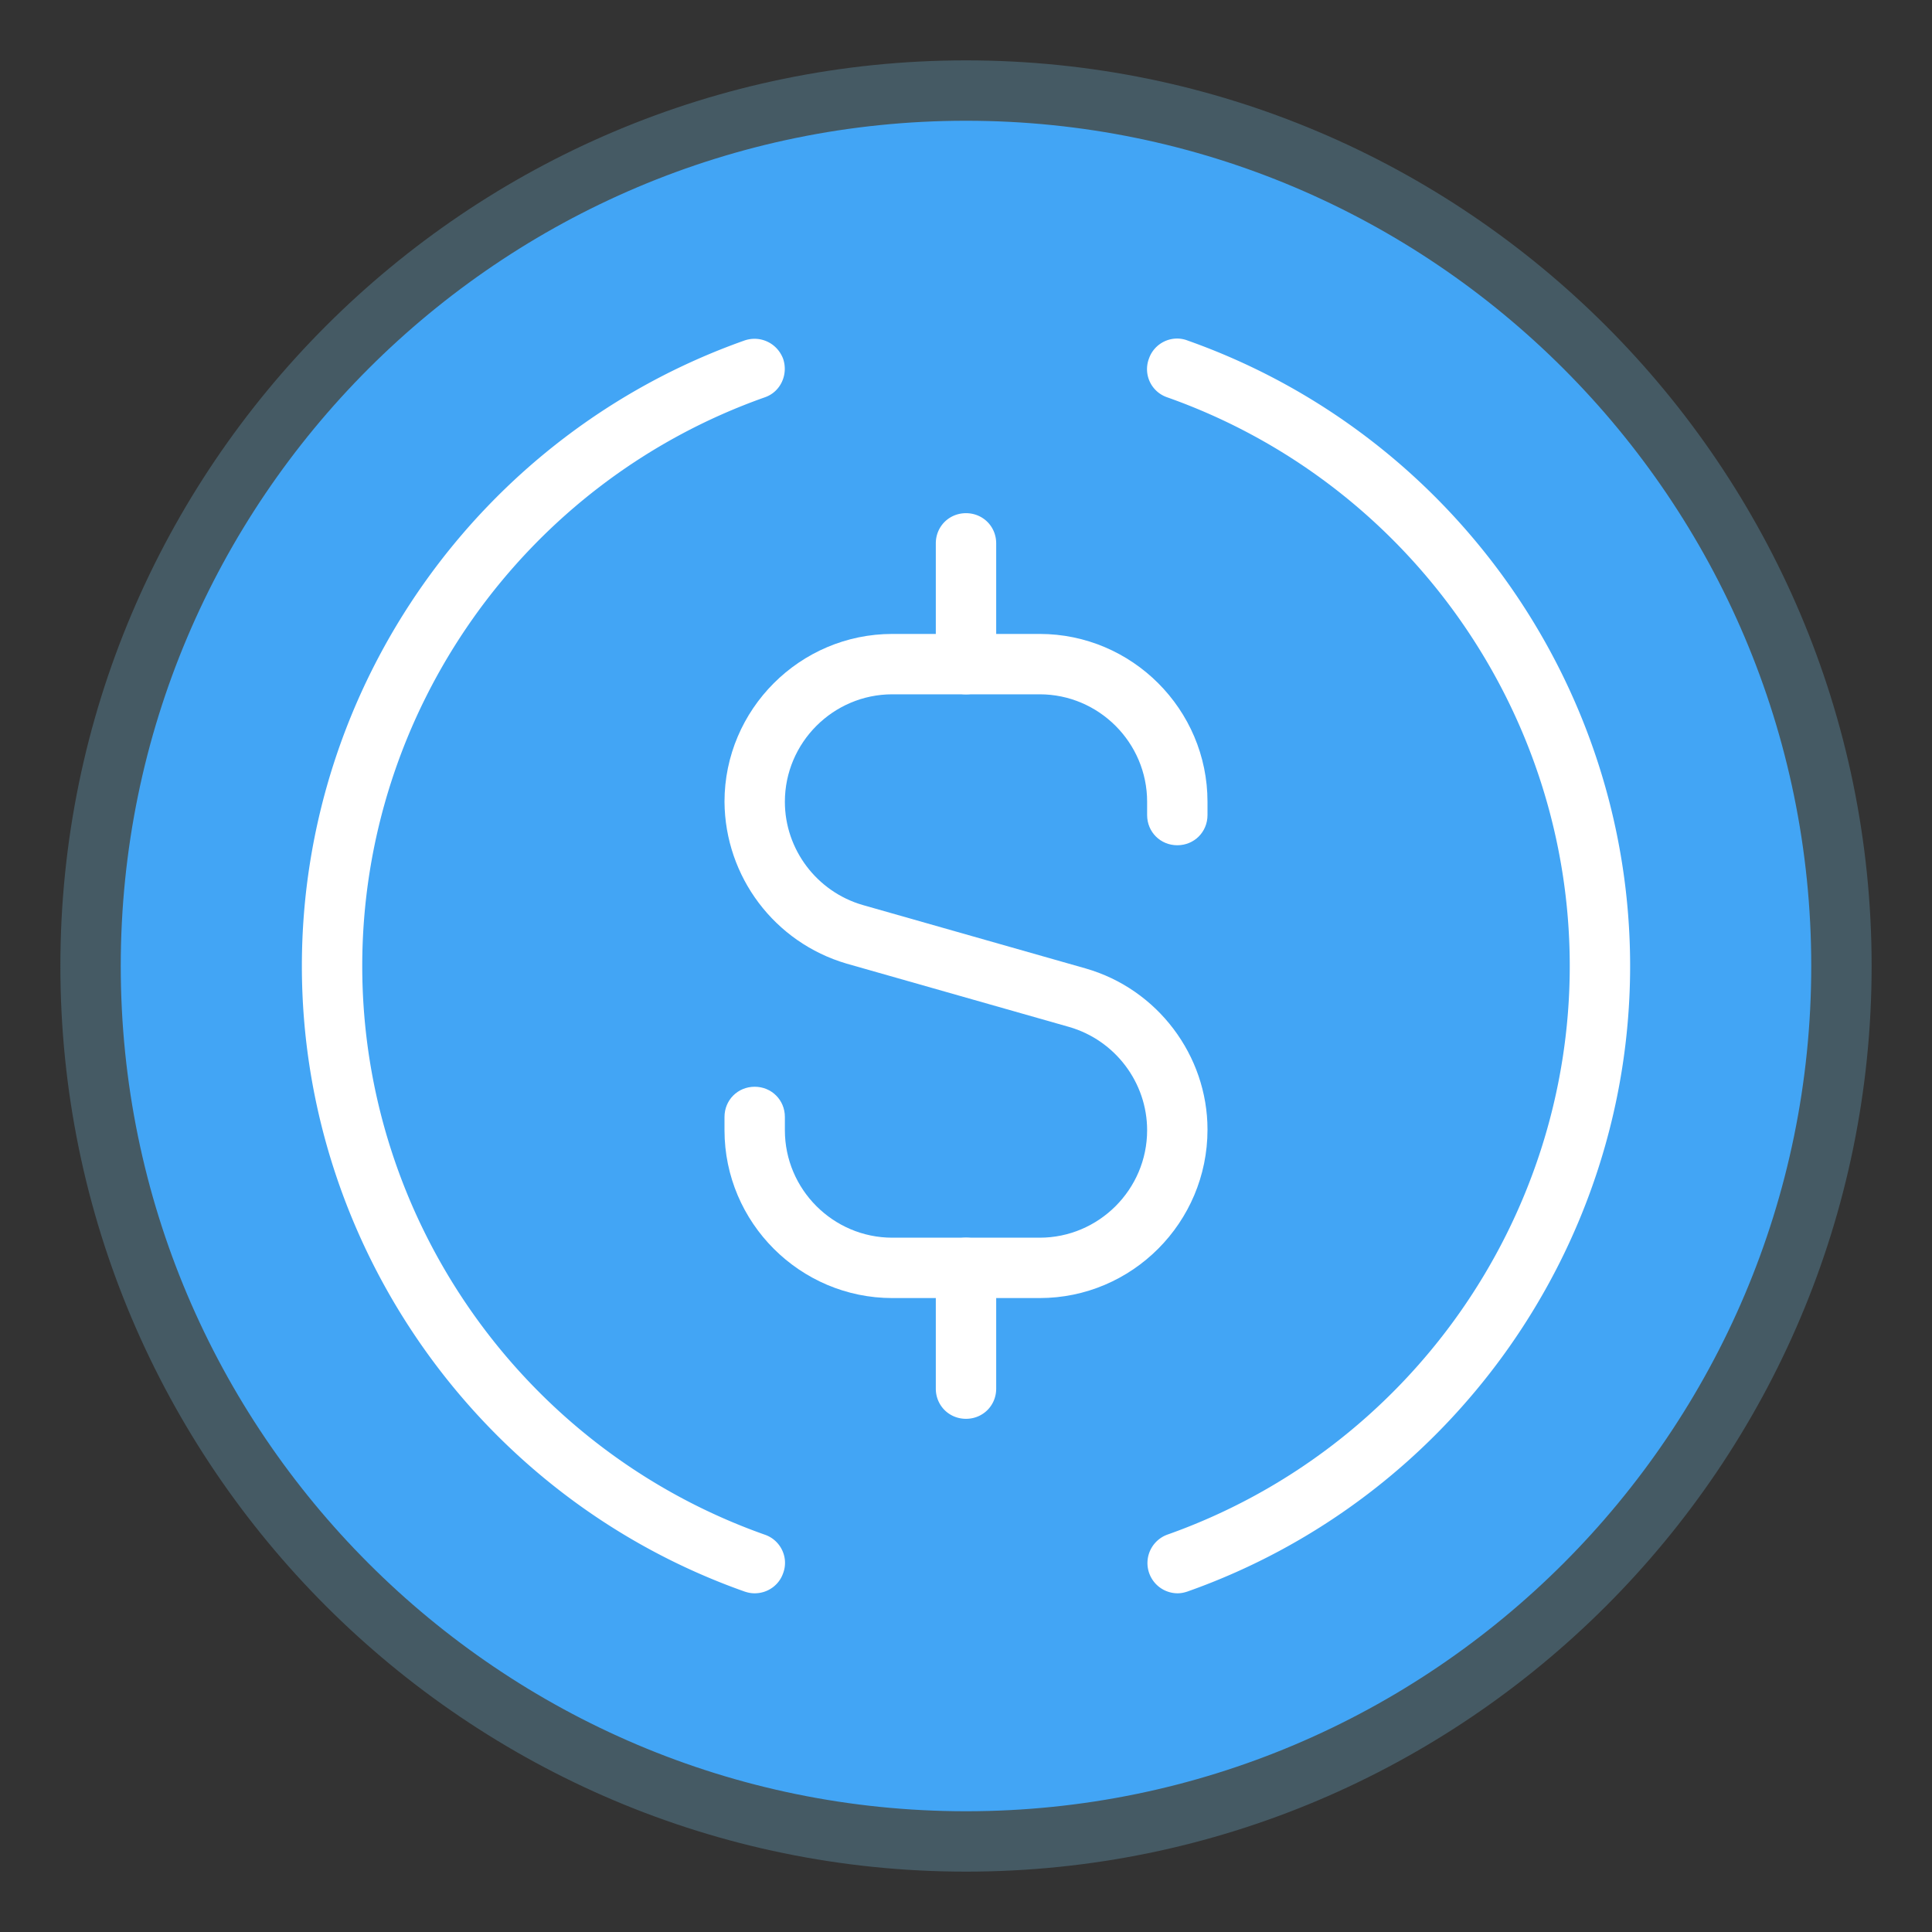
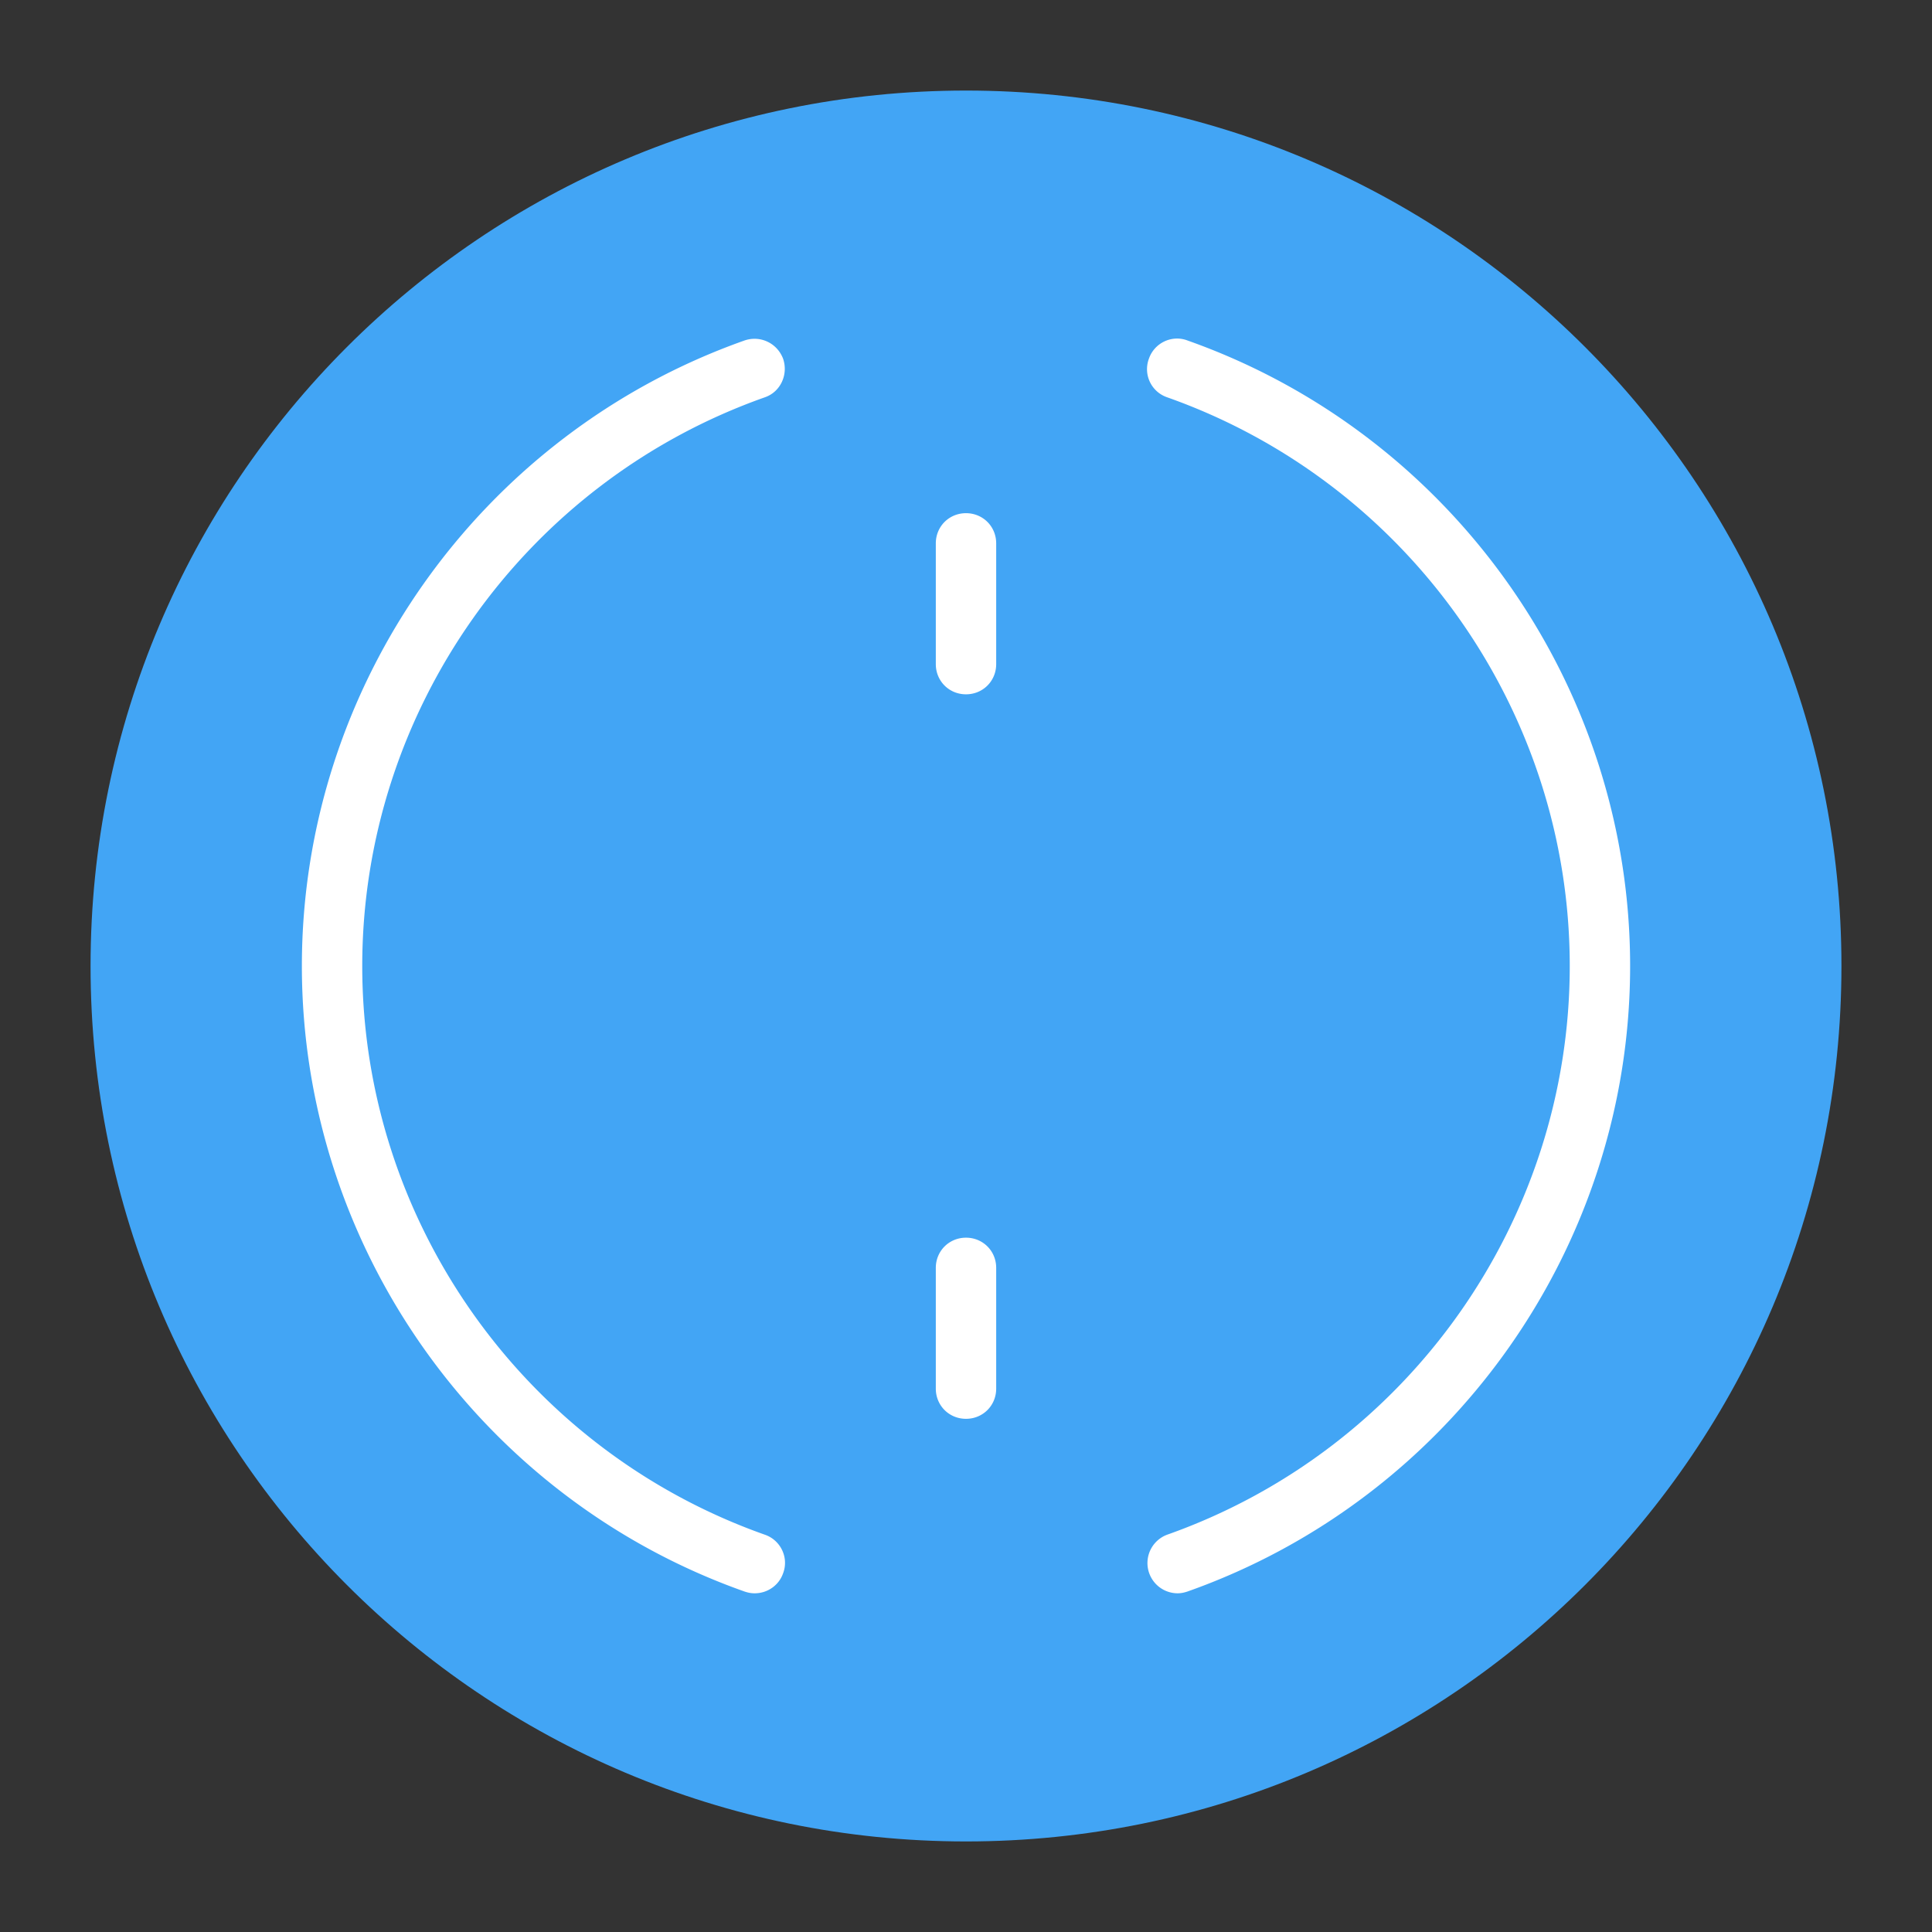
<svg xmlns="http://www.w3.org/2000/svg" width="500" height="500">
  <rect width="100%" height="100%" fill="#333333" stroke="none" />
-   <path d="M476.563 250c0 125.129-101.434 226.563-226.563 226.563-125.129 0-226.563-101.434-226.563-226.563C23.438 124.871 124.871 23.437 250 23.437c125.129 0 226.563 101.434 226.563 226.563Zm0 0" style="stroke:none;fill-rule:nonzero;fill:#42a5f5;fill-opacity:1" />
-   <path d="M250 484.375C120.781 484.375 15.625 379.219 15.625 250S120.781 15.625 250 15.625 484.375 120.781 484.375 250 379.219 484.375 250 484.375Zm0-453.125C129.375 31.25 31.25 129.375 31.25 250S129.375 468.75 250 468.75 468.75 370.625 468.75 250 370.625 31.25 250 31.25Zm0 0" style="stroke:none;fill-rule:nonzero;fill:#455a64;fill-opacity:1" />
-   <path d="M269.063 335.938h-38.125c-23.907 0-43.438-19.532-43.438-43.438v-3.438c0-4.375 3.438-7.812 7.813-7.812s7.812 3.438 7.812 7.813v3.437c0 15.313 12.5 27.813 27.813 27.813h38.125c15.312 0 27.812-12.5 27.812-27.813 0-12.344-8.281-23.281-20.156-26.719l-57.656-16.406c-18.606-5.473-31.426-22.484-31.563-41.875 0-23.906 19.531-43.438 43.438-43.438h38.125c23.906 0 43.437 19.532 43.437 43.438v3.438c0 4.375-3.438 7.812-7.813 7.812s-7.812-3.438-7.812-7.813V207.5c0-15.313-12.5-27.813-27.813-27.813h-38.125c-15.312 0-27.812 12.5-27.812 27.813 0 12.344 8.281 23.281 20.156 26.719l57.656 16.406c18.594 5.313 31.563 22.5 31.563 41.719 0 24.062-19.531 43.594-43.438 43.594Zm0 0" style="stroke:none;fill-rule:nonzero;fill:#fff;fill-opacity:1" />
+   <path d="M476.563 250c0 125.129-101.434 226.563-226.563 226.563-125.129 0-226.563-101.434-226.563-226.563C23.438 124.871 124.871 23.437 250 23.437c125.129 0 226.563 101.434 226.563 226.563Z" style="stroke:none;fill-rule:nonzero;fill:#42a5f5;fill-opacity:1" />
  <path d="M250 367.188c-4.375 0-7.813-3.438-7.813-7.813v-31.25c0-4.375 3.438-7.813 7.813-7.813s7.813 3.438 7.813 7.813v31.25c0 4.375-3.438 7.813-7.813 7.813ZM250 179.688c-4.375 0-7.813-3.438-7.813-7.813v-31.25c0-4.375 3.438-7.813 7.813-7.813s7.813 3.438 7.813 7.813v31.25c0 4.375-3.438 7.813-7.813 7.813ZM195.313 412.344c-.938 0-1.72-.156-2.657-.469C124.22 387.656 78.125 322.5 78.125 250s46.094-137.656 114.531-161.875c4.063-1.406 8.438.625 10 4.688 1.406 4.062-.625 8.593-4.687 10C135.625 124.843 93.75 184.063 93.75 250c0 65.938 41.875 125.156 104.219 147.188 4.062 1.406 6.25 5.937 4.687 10-1.094 3.125-4.062 5.156-7.344 5.156ZM304.688 412.344a7.829 7.829 0 0 1-2.656-15.156C364.374 375.156 406.25 315.938 406.25 250c0-65.938-41.875-125.156-104.219-147.188a7.698 7.698 0 0 1-4.687-10c1.406-4.062 5.937-6.25 10-4.687C375.78 112.344 421.875 177.5 421.875 250s-46.094 137.656-114.531 161.875c-.938.313-1.719.469-2.656.469Zm0 0" style="stroke:none;fill-rule:nonzero;fill:#fff;fill-opacity:1" />
</svg>